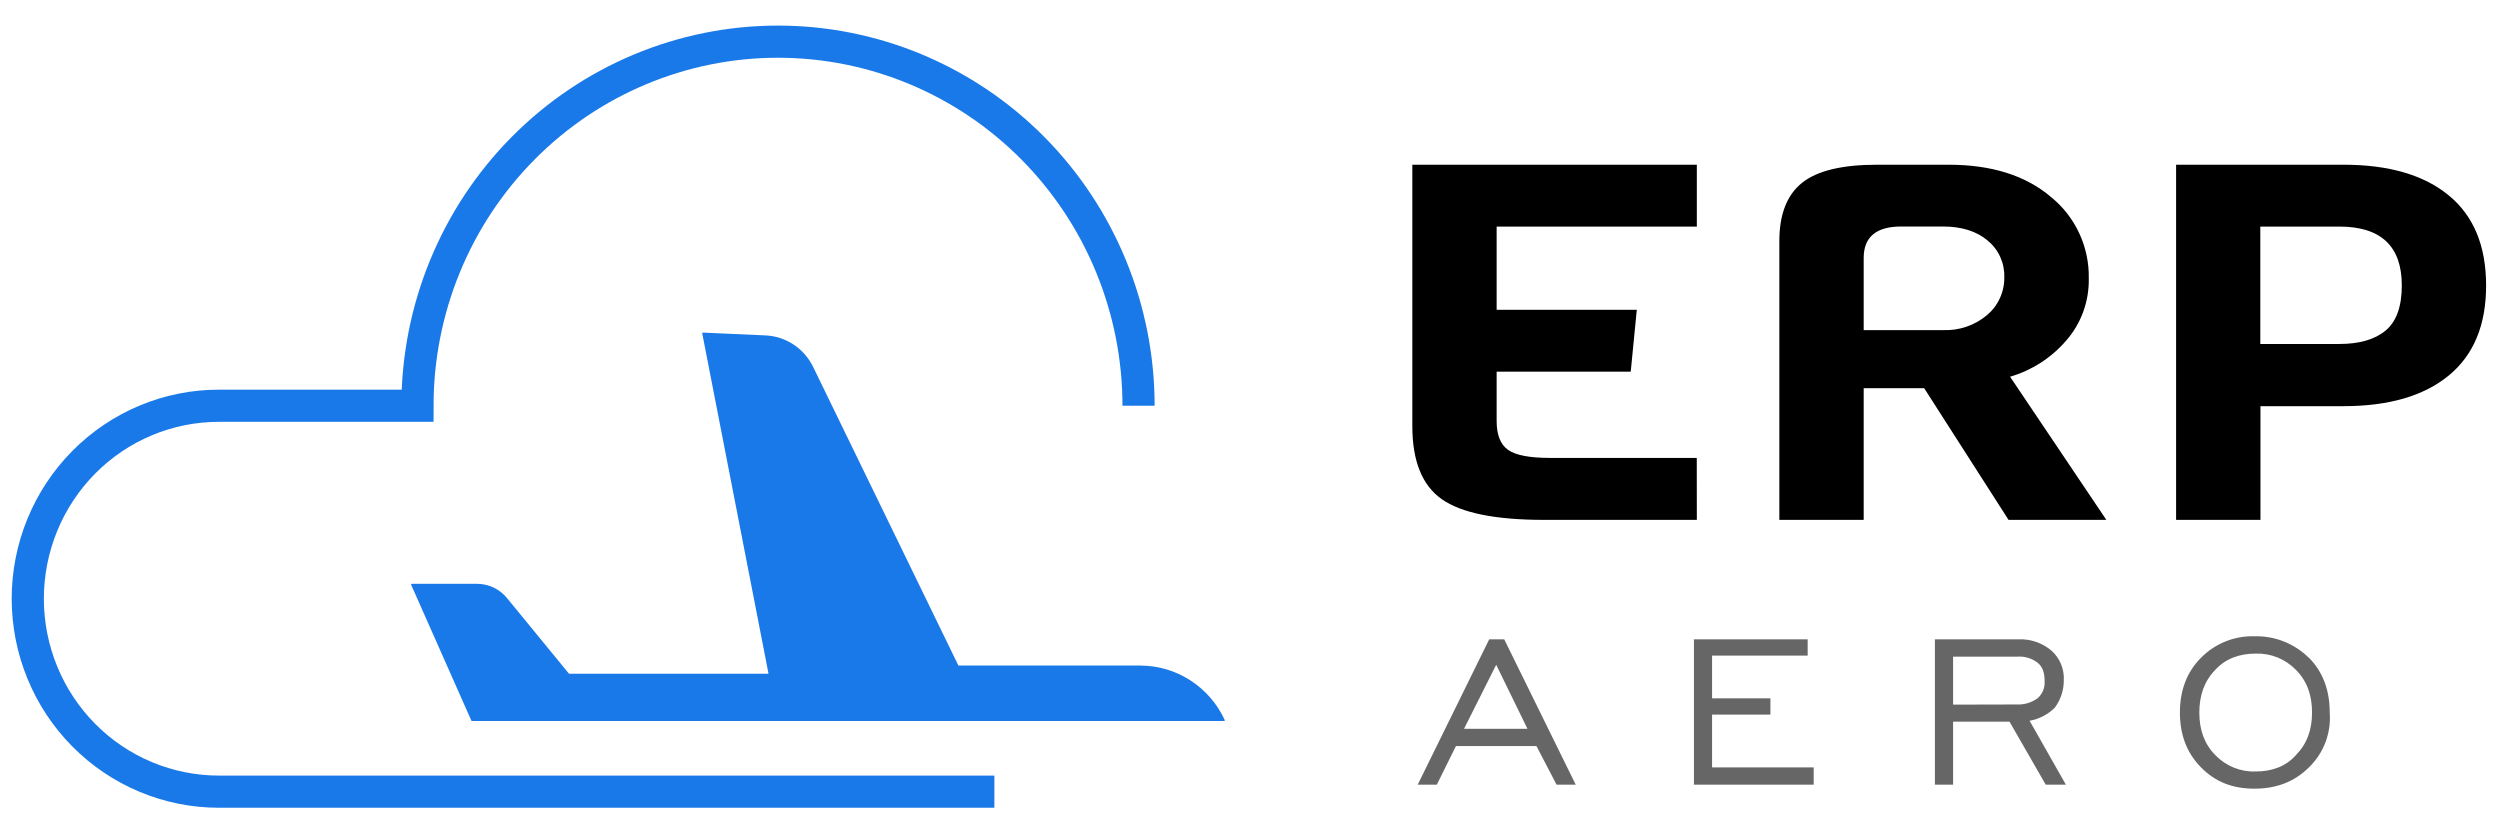
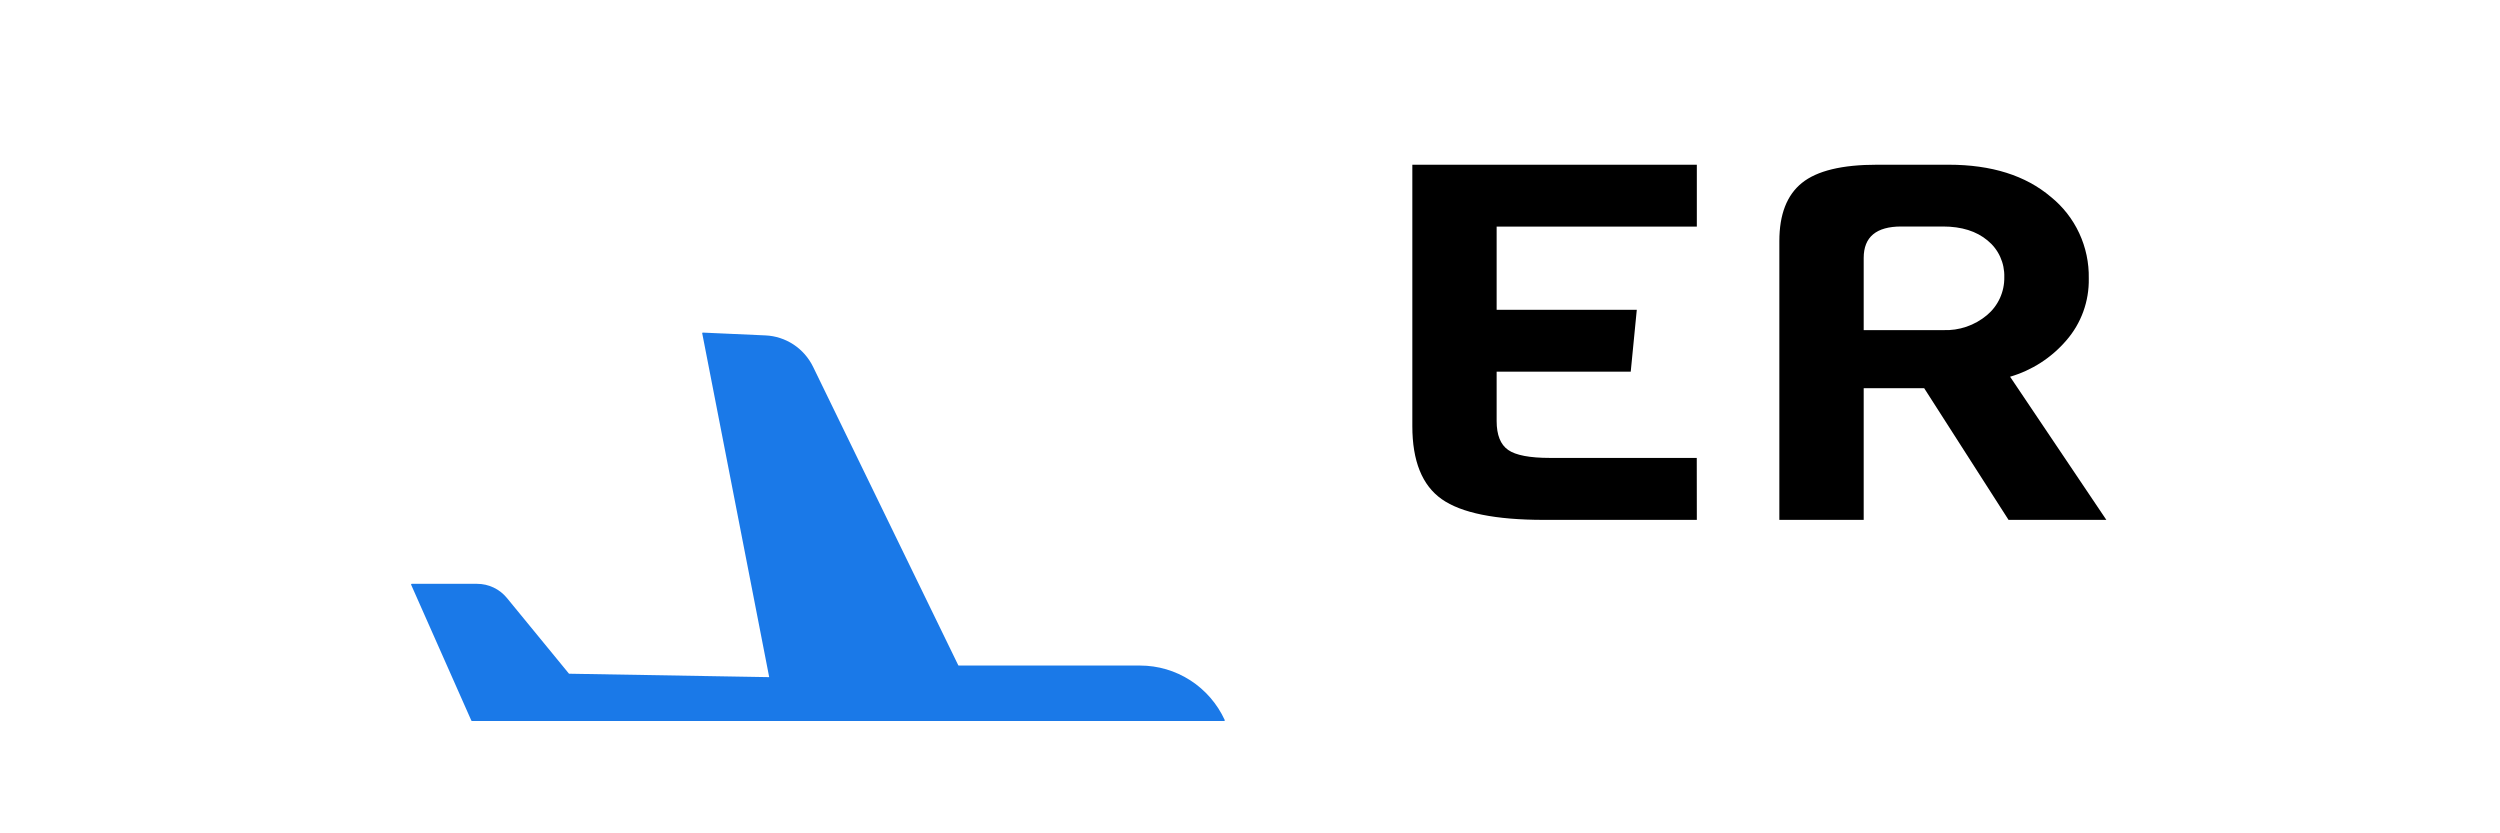
<svg xmlns="http://www.w3.org/2000/svg" width="180" height="60" viewBox="0 0 180 60" fill="none">
-   <path d="M130.585 55.326V56.496H121.963V46.033H130.152V47.204H123.269V50.279H127.47V51.45H123.269V55.252H130.583L130.585 55.326ZM107.726 47.864L105.41 52.473H109.977L107.726 47.864ZM112.073 56.496L110.624 53.717H104.827L103.451 56.496H102.075L107.222 46.033H108.305L113.452 56.496H112.073ZM146.131 51.895C146.817 51.774 147.45 51.445 147.946 50.952C148.37 50.382 148.598 49.687 148.594 48.974C148.614 48.577 148.545 48.18 148.393 47.813C148.241 47.447 148.01 47.119 147.716 46.854C147.051 46.285 146.197 45.992 145.327 46.033H139.313V56.496H140.622V51.958H144.685L147.291 56.494H148.743L146.131 51.895ZM140.622 50.733V47.278H145.256C145.777 47.241 146.293 47.397 146.708 47.716C147.069 48.006 147.212 48.443 147.212 49.037C147.229 49.268 147.192 49.501 147.105 49.715C147.017 49.93 146.882 50.121 146.708 50.273C146.266 50.595 145.728 50.753 145.183 50.722L140.622 50.733ZM166.239 47.363C165.722 46.853 165.109 46.453 164.436 46.186C163.763 45.92 163.045 45.793 162.322 45.812C161.611 45.791 160.904 45.916 160.243 46.181C159.582 46.446 158.981 46.844 158.478 47.352C157.46 48.37 156.953 49.691 156.953 51.305C156.953 52.919 157.46 54.226 158.478 55.257C159.497 56.289 160.724 56.784 162.322 56.784C163.92 56.784 165.215 56.275 166.236 55.257C166.762 54.753 167.17 54.136 167.43 53.453C167.69 52.769 167.796 52.035 167.74 51.305C167.74 49.691 167.247 48.37 166.239 47.352V47.363ZM165.302 54.371C164.581 55.192 163.563 55.547 162.409 55.547C161.87 55.566 161.334 55.471 160.834 55.269C160.334 55.066 159.881 54.761 159.505 54.371C158.711 53.572 158.351 52.541 158.351 51.305C158.351 50.068 158.711 49.037 159.505 48.224C160.236 47.423 161.244 47.059 162.409 47.059C162.945 47.041 163.478 47.135 163.976 47.335C164.474 47.536 164.926 47.839 165.302 48.224C166.114 49.045 166.467 50.054 166.467 51.305C166.467 52.555 166.093 53.572 165.302 54.371Z" fill="#666666" />
  <path d="M122.172 37.431H111.166C107.672 37.431 105.218 36.934 103.806 35.94C102.394 34.946 101.688 33.193 101.688 30.68V11.86H122.172V16.314H107.758V22.304H117.849L117.413 26.758H107.758V30.314C107.758 31.318 108.035 32.012 108.587 32.395C109.129 32.778 110.145 32.97 111.602 32.97H122.167L122.172 37.431Z" fill="black" />
  <path d="M151.657 37.431H144.615L138.541 27.95H134.186V37.431H128.113V17.356C128.113 15.441 128.654 14.046 129.738 13.171C130.821 12.295 132.627 11.858 135.155 11.86H140.302C143.39 11.86 145.843 12.633 147.662 14.177C148.533 14.879 149.232 15.774 149.705 16.792C150.179 17.811 150.414 18.925 150.392 20.05C150.424 21.693 149.844 23.288 148.767 24.52C147.696 25.763 146.293 26.667 144.726 27.124L151.657 37.431ZM143.062 22.69C143.46 22.358 143.779 21.939 143.994 21.466C144.21 20.992 144.318 20.476 144.309 19.954C144.324 19.451 144.223 18.95 144.014 18.492C143.806 18.034 143.495 17.631 143.106 17.315C142.306 16.645 141.236 16.31 139.896 16.308H136.894C135.089 16.308 134.186 17.062 134.186 18.57V23.768H139.907C141.054 23.815 142.179 23.431 143.062 22.69Z" fill="black" />
-   <path d="M176.313 14.071C178.102 15.542 178.998 17.702 179 20.551C179.002 23.399 178.106 25.56 176.313 27.034C174.523 28.507 171.995 29.244 168.728 29.244H162.753V37.431H156.679V11.86H168.736C171.998 11.86 174.523 12.597 176.313 14.071ZM172.93 20.551C172.93 17.728 171.43 16.315 168.43 16.314H162.742V24.766H168.43C169.884 24.766 170.997 24.442 171.77 23.795C172.543 23.148 172.93 22.066 172.93 20.551Z" fill="black" />
-   <path d="M81.975 29.214C81.975 22.261 79.24 15.594 74.372 10.678C69.504 5.762 62.901 3 56.016 3C49.132 3 42.529 5.762 37.661 10.678C32.793 15.594 30.058 22.261 30.058 29.214H15.761C13.954 29.213 12.165 29.572 10.495 30.27C8.825 30.968 7.308 31.992 6.031 33.282C4.753 34.572 3.739 36.104 3.048 37.789C2.356 39.475 2 41.282 2 43.107V43.107C2 44.931 2.356 46.738 3.048 48.424C3.739 50.11 4.753 51.642 6.031 52.932C7.308 54.222 8.825 55.245 10.495 55.943C12.165 56.641 13.954 57 15.761 57H71.595" stroke="#1A79E8" stroke-width="2.316" stroke-miterlimit="10" />
-   <path d="M55.382 48.754L50.561 24.004C50.559 23.997 50.559 23.989 50.561 23.982C50.562 23.975 50.566 23.968 50.571 23.962C50.575 23.957 50.581 23.953 50.588 23.95C50.595 23.947 50.602 23.946 50.609 23.947L55.112 24.149C55.832 24.181 56.531 24.408 57.135 24.806C57.739 25.205 58.225 25.76 58.544 26.414L68.992 47.892C68.995 47.901 69.001 47.908 69.009 47.913C69.016 47.918 69.026 47.92 69.035 47.92H82.091C83.371 47.92 84.624 48.289 85.703 48.984C86.781 49.679 87.641 50.67 88.181 51.842C88.184 51.85 88.185 51.858 88.184 51.866C88.183 51.874 88.181 51.882 88.176 51.889C88.171 51.896 88.165 51.901 88.158 51.905C88.151 51.909 88.143 51.911 88.135 51.911H33.98C33.971 51.911 33.962 51.908 33.955 51.903C33.947 51.898 33.941 51.892 33.937 51.883L29.603 42.104C29.6 42.097 29.598 42.088 29.599 42.08C29.6 42.072 29.603 42.064 29.607 42.057C29.612 42.051 29.618 42.045 29.625 42.041C29.633 42.038 29.641 42.036 29.649 42.036H34.354C34.764 42.036 35.169 42.127 35.54 42.304C35.91 42.48 36.238 42.737 36.499 43.056L40.953 48.489C40.957 48.495 40.963 48.5 40.969 48.503C40.976 48.506 40.983 48.508 40.99 48.508H55.521" fill="#1A79E8" />
+   <path d="M55.382 48.754L50.561 24.004C50.559 23.997 50.559 23.989 50.561 23.982C50.562 23.975 50.566 23.968 50.571 23.962C50.575 23.957 50.581 23.953 50.588 23.95C50.595 23.947 50.602 23.946 50.609 23.947L55.112 24.149C55.832 24.181 56.531 24.408 57.135 24.806C57.739 25.205 58.225 25.76 58.544 26.414L68.992 47.892C68.995 47.901 69.001 47.908 69.009 47.913C69.016 47.918 69.026 47.92 69.035 47.92H82.091C83.371 47.92 84.624 48.289 85.703 48.984C86.781 49.679 87.641 50.67 88.181 51.842C88.184 51.85 88.185 51.858 88.184 51.866C88.183 51.874 88.181 51.882 88.176 51.889C88.171 51.896 88.165 51.901 88.158 51.905C88.151 51.909 88.143 51.911 88.135 51.911H33.98C33.971 51.911 33.962 51.908 33.955 51.903C33.947 51.898 33.941 51.892 33.937 51.883L29.603 42.104C29.6 42.097 29.598 42.088 29.599 42.08C29.6 42.072 29.603 42.064 29.607 42.057C29.612 42.051 29.618 42.045 29.625 42.041C29.633 42.038 29.641 42.036 29.649 42.036H34.354C34.764 42.036 35.169 42.127 35.54 42.304C35.91 42.48 36.238 42.737 36.499 43.056L40.953 48.489C40.957 48.495 40.963 48.5 40.969 48.503C40.976 48.506 40.983 48.508 40.99 48.508" fill="#1A79E8" />
</svg>